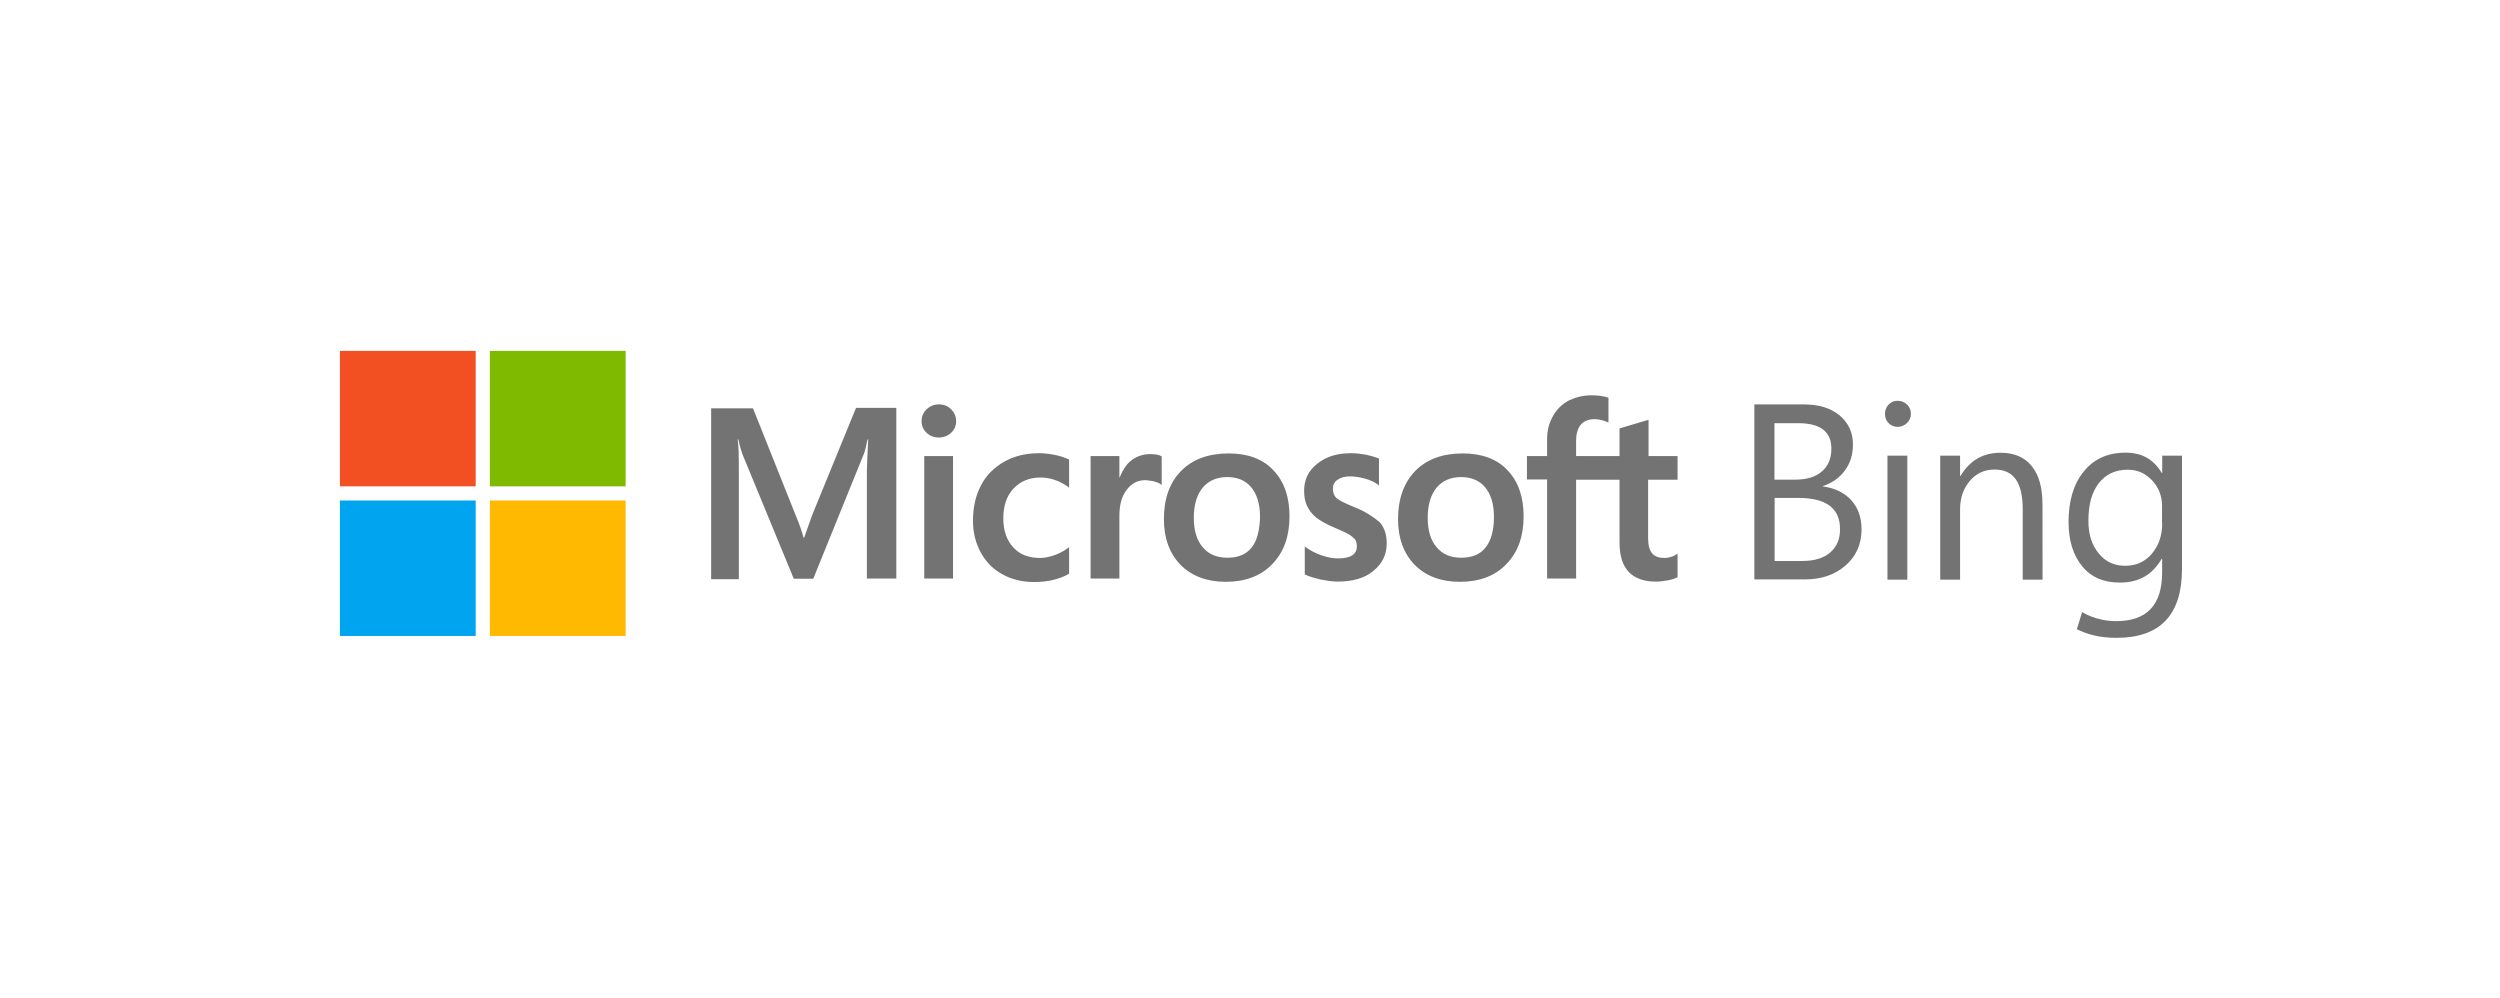
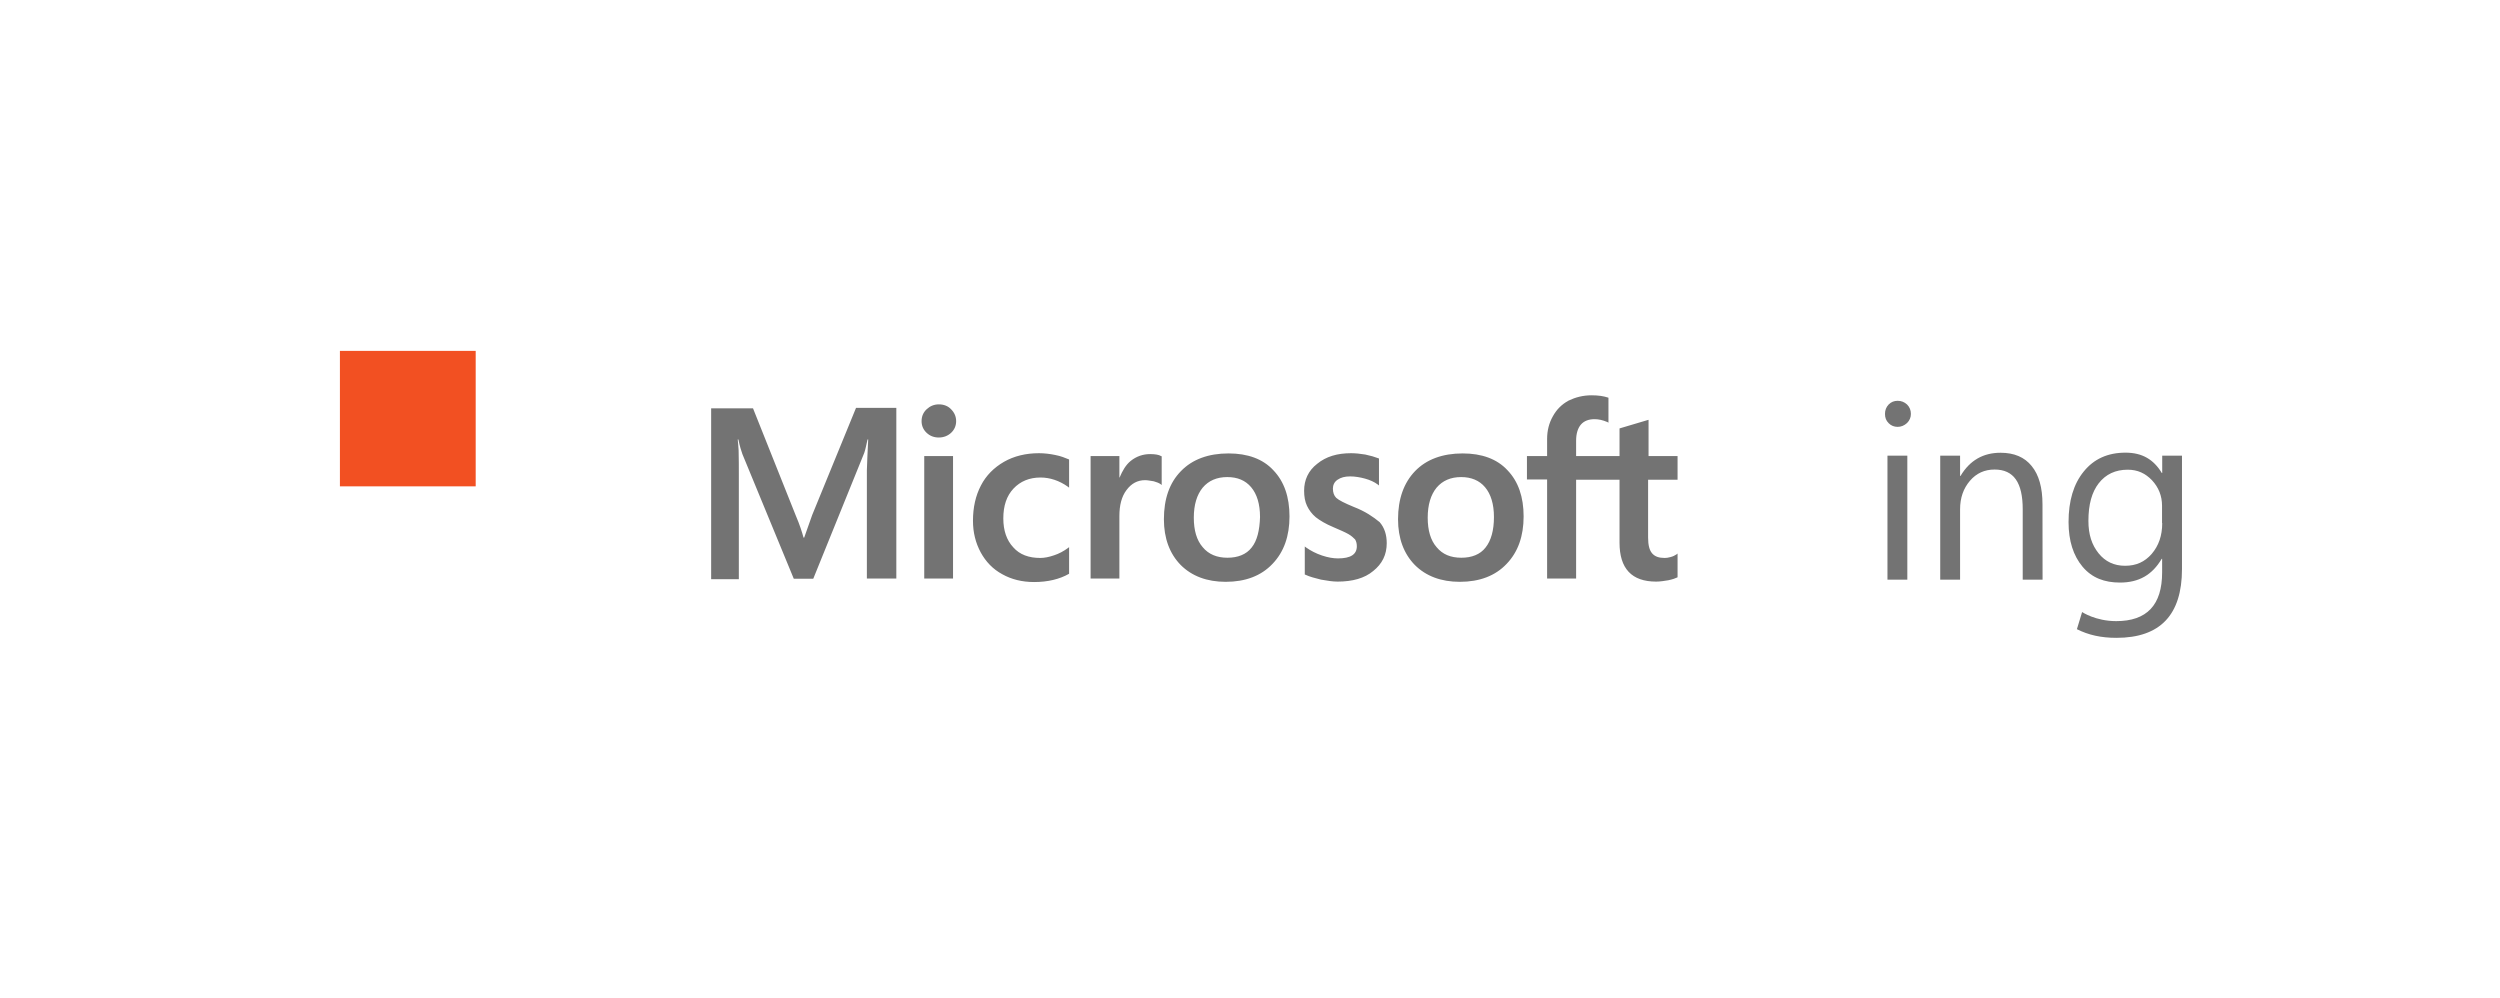
<svg xmlns="http://www.w3.org/2000/svg" width="228" height="91" viewBox="0 0 228 91" fill="none">
-   <path d="M168.811 45.589C168.165 44.909 167.311 44.502 166.246 44.362V44.33C167.101 44.041 167.777 43.572 168.259 42.9C168.748 42.236 168.989 41.447 168.989 40.532C168.989 39.446 168.585 38.578 167.785 37.898C166.976 37.218 165.896 36.882 164.513 36.882H159.997V52.841H164.621C166.106 52.841 167.342 52.419 168.313 51.575C169.285 50.731 169.774 49.621 169.774 48.261C169.767 47.183 169.448 46.284 168.811 45.589ZM161.847 38.594H163.984C166.013 38.594 167.023 39.368 167.023 40.915C167.023 41.814 166.728 42.502 166.145 43.01C165.562 43.502 164.769 43.744 163.735 43.744H161.831V38.594H161.847ZM166.914 50.387C166.316 50.903 165.469 51.161 164.373 51.161H161.847V45.409H163.984C166.541 45.409 167.808 46.347 167.808 48.238C167.824 49.152 167.513 49.871 166.914 50.387Z" fill="#737373" />
  <path d="M173.069 38.93C172.743 38.93 172.471 38.821 172.245 38.594C172.012 38.359 171.911 38.094 171.911 37.75C171.911 37.414 172.02 37.125 172.245 36.89C172.478 36.656 172.743 36.554 173.069 36.554C173.403 36.554 173.675 36.664 173.924 36.89C174.157 37.125 174.274 37.406 174.274 37.75C174.274 38.078 174.149 38.352 173.924 38.578C173.675 38.805 173.388 38.93 173.069 38.93Z" fill="#737373" />
  <path d="M172.137 41.556H173.948V52.865H172.137V41.556Z" fill="#737373" />
  <path d="M186.282 52.865H184.472V46.449C184.472 44.026 183.663 42.822 181.907 42.822C180.997 42.822 180.244 43.158 179.653 43.854C179.062 44.55 178.759 45.401 178.759 46.449V52.865H176.948V41.556H178.759V43.408H178.798C179.653 41.971 180.881 41.291 182.451 41.291C183.694 41.291 184.643 41.697 185.288 42.502C185.948 43.307 186.275 44.471 186.275 45.995L186.282 52.865Z" fill="#737373" />
  <path d="M197.194 41.556V43.135H197.155C196.409 41.9 195.367 41.282 193.844 41.282C192.235 41.282 190.968 41.853 190.044 42.994C189.111 44.135 188.652 45.674 188.652 47.613C188.652 49.324 189.088 50.684 189.935 51.692C190.797 52.708 191.932 53.13 193.339 53.13C195.072 53.13 196.284 52.427 197.147 50.965H197.186V52.2C197.186 55.178 195.795 56.647 192.997 56.647C191.116 56.647 189.888 55.819 189.888 55.819L189.414 57.382C190.471 57.913 191.613 58.171 193.02 58.171C197.007 58.171 198.997 56.077 198.997 51.895V41.556H197.194ZM197.194 47.714C197.194 48.855 196.867 49.778 196.238 50.512C195.601 51.247 194.816 51.599 193.805 51.599C192.803 51.599 191.994 51.215 191.388 50.457C190.782 49.699 190.463 48.769 190.463 47.503C190.463 46.018 190.774 44.877 191.411 44.065C192.049 43.252 192.927 42.837 194.046 42.837C194.955 42.837 195.655 43.166 196.261 43.799C196.867 44.447 197.178 45.229 197.178 46.12V47.699L197.194 47.714Z" fill="#737373" />
  <path d="M74.069 46.975L73.342 49.031H73.281C73.16 48.568 72.938 47.862 72.574 47.016L68.675 37.24H64.857V52.82H67.382V43.206C67.382 42.602 67.382 41.916 67.362 41.07C67.342 40.647 67.302 40.324 67.281 40.082H67.342C67.463 40.687 67.605 41.13 67.706 41.413L72.392 52.78H74.17L78.816 41.312C78.917 41.05 79.018 40.526 79.119 40.082H79.18C79.119 41.231 79.079 42.259 79.059 42.884V52.76H81.745V37.2H78.069L74.069 46.975ZM84.291 41.594H86.917V52.76H84.291V41.594ZM85.624 36.878C85.18 36.878 84.816 37.039 84.513 37.321C84.21 37.603 84.048 37.966 84.048 38.409C84.048 38.833 84.21 39.196 84.513 39.478C84.816 39.76 85.18 39.901 85.624 39.901C86.068 39.901 86.452 39.74 86.735 39.478C87.038 39.196 87.2 38.833 87.2 38.409C87.2 37.986 87.038 37.623 86.735 37.321C86.472 37.039 86.089 36.878 85.624 36.878ZM96.23 41.493C95.745 41.392 95.24 41.332 94.755 41.332C93.563 41.332 92.472 41.594 91.563 42.118C90.654 42.642 89.927 43.367 89.462 44.275C88.977 45.202 88.735 46.27 88.735 47.499C88.735 48.568 88.977 49.515 89.442 50.382C89.907 51.228 90.553 51.913 91.422 52.377C92.25 52.84 93.219 53.082 94.31 53.082C95.563 53.082 96.633 52.82 97.482 52.337L97.502 52.316V49.898L97.401 49.978C97.017 50.261 96.573 50.502 96.129 50.644C95.664 50.805 95.24 50.885 94.876 50.885C93.826 50.885 92.997 50.583 92.412 49.918C91.805 49.273 91.502 48.386 91.502 47.278C91.502 46.129 91.805 45.222 92.432 44.557C93.058 43.892 93.886 43.549 94.896 43.549C95.745 43.549 96.613 43.831 97.401 44.395L97.502 44.476V41.916L97.482 41.896C97.138 41.755 96.755 41.594 96.23 41.493ZM104.896 41.413C104.249 41.413 103.643 41.614 103.118 42.037C102.674 42.4 102.371 42.924 102.108 43.549H102.088V41.594H99.462V52.76H102.088V47.056C102.088 46.089 102.29 45.282 102.734 44.698C103.179 44.093 103.744 43.791 104.431 43.791C104.673 43.791 104.916 43.851 105.219 43.892C105.502 43.972 105.704 44.053 105.845 44.154L105.946 44.234V41.614L105.886 41.594C105.704 41.473 105.34 41.413 104.896 41.413ZM112.047 41.352C110.209 41.352 108.734 41.896 107.704 42.964C106.653 44.033 106.148 45.504 106.148 47.358C106.148 49.092 106.673 50.502 107.683 51.53C108.693 52.538 110.067 53.062 111.784 53.062C113.582 53.062 115.016 52.518 116.047 51.43C117.097 50.341 117.602 48.89 117.602 47.096C117.602 45.323 117.117 43.912 116.127 42.884C115.178 41.856 113.784 41.352 112.047 41.352ZM114.148 49.938C113.663 50.563 112.895 50.865 111.946 50.865C110.996 50.865 110.229 50.563 109.683 49.898C109.138 49.273 108.875 48.366 108.875 47.217C108.875 46.028 109.158 45.121 109.683 44.476C110.229 43.831 110.976 43.509 111.926 43.509C112.855 43.509 113.582 43.811 114.107 44.436C114.633 45.061 114.915 45.968 114.915 47.157C114.875 48.366 114.653 49.313 114.148 49.938ZM123.46 46.23C122.632 45.887 122.107 45.625 121.864 45.403C121.662 45.202 121.561 44.919 121.561 44.557C121.561 44.254 121.683 43.952 121.986 43.751C122.289 43.549 122.632 43.448 123.137 43.448C123.582 43.448 124.046 43.529 124.491 43.65C124.935 43.771 125.339 43.952 125.662 44.194L125.763 44.275V41.816L125.703 41.795C125.4 41.675 124.996 41.554 124.511 41.453C124.026 41.372 123.582 41.332 123.218 41.332C121.965 41.332 120.935 41.634 120.127 42.299C119.319 42.924 118.935 43.771 118.935 44.758C118.935 45.282 119.016 45.746 119.198 46.129C119.38 46.512 119.642 46.874 120.006 47.177C120.37 47.459 120.895 47.782 121.622 48.084C122.228 48.346 122.693 48.547 122.975 48.709C123.258 48.87 123.44 49.051 123.582 49.192C123.683 49.354 123.743 49.555 123.743 49.817C123.743 50.563 123.178 50.926 122.026 50.926C121.582 50.926 121.117 50.845 120.572 50.664C120.026 50.482 119.521 50.22 119.097 49.918L118.996 49.837V52.397L119.057 52.417C119.44 52.599 119.905 52.719 120.471 52.861C121.036 52.961 121.541 53.042 121.986 53.042C123.339 53.042 124.45 52.74 125.238 52.075C126.046 51.43 126.47 50.603 126.47 49.535C126.47 48.789 126.268 48.124 125.824 47.62C125.238 47.136 124.511 46.633 123.46 46.23ZM133.399 41.352C131.561 41.352 130.086 41.896 129.056 42.964C128.026 44.033 127.501 45.504 127.501 47.358C127.501 49.092 128.026 50.502 129.036 51.53C130.046 52.538 131.419 53.062 133.137 53.062C134.934 53.062 136.369 52.518 137.399 51.43C138.449 50.341 138.954 48.89 138.954 47.096C138.954 45.323 138.47 43.912 137.48 42.884C136.53 41.856 135.136 41.352 133.399 41.352ZM135.48 49.938C134.995 50.563 134.227 50.865 133.278 50.865C132.308 50.865 131.561 50.563 131.015 49.898C130.47 49.273 130.207 48.366 130.207 47.217C130.207 46.028 130.49 45.121 131.015 44.476C131.561 43.831 132.308 43.509 133.258 43.509C134.167 43.509 134.914 43.811 135.439 44.436C135.965 45.061 136.248 45.968 136.248 47.157C136.248 48.366 135.985 49.313 135.48 49.938ZM152.994 43.751V41.594H150.348V38.288L150.267 38.309L147.762 39.054L147.701 39.075V41.594H143.742V40.183C143.742 39.538 143.904 39.034 144.186 38.712C144.469 38.389 144.894 38.228 145.419 38.228C145.782 38.228 146.166 38.309 146.59 38.49L146.691 38.55V36.273L146.631 36.253C146.267 36.132 145.782 36.051 145.156 36.051C144.368 36.051 143.681 36.233 143.055 36.535C142.429 36.878 141.964 37.341 141.621 37.966C141.278 38.571 141.096 39.256 141.096 40.042V41.594H139.257V43.73H141.096V52.76H143.742V43.751H147.701V49.495C147.701 51.853 148.812 53.042 151.035 53.042C151.398 53.042 151.782 52.981 152.146 52.921C152.529 52.84 152.812 52.74 152.974 52.659L152.994 52.639V50.482L152.893 50.563C152.731 50.664 152.59 50.744 152.348 50.805C152.146 50.865 151.964 50.885 151.822 50.885C151.297 50.885 150.934 50.764 150.671 50.462C150.429 50.18 150.307 49.716 150.307 49.031V43.751H152.994Z" fill="#737373" />
  <path d="M31 32H43.383V44.355H31V32Z" fill="#F25022" />
-   <path d="M44.676 32H57.059V44.355H44.676V32Z" fill="#7FBA00" />
-   <path d="M31 45.645H43.383V58H31V45.645Z" fill="#00A4EF" />
-   <path d="M44.676 45.645H57.059V58H44.676V45.645Z" fill="#FFB900" />
</svg>